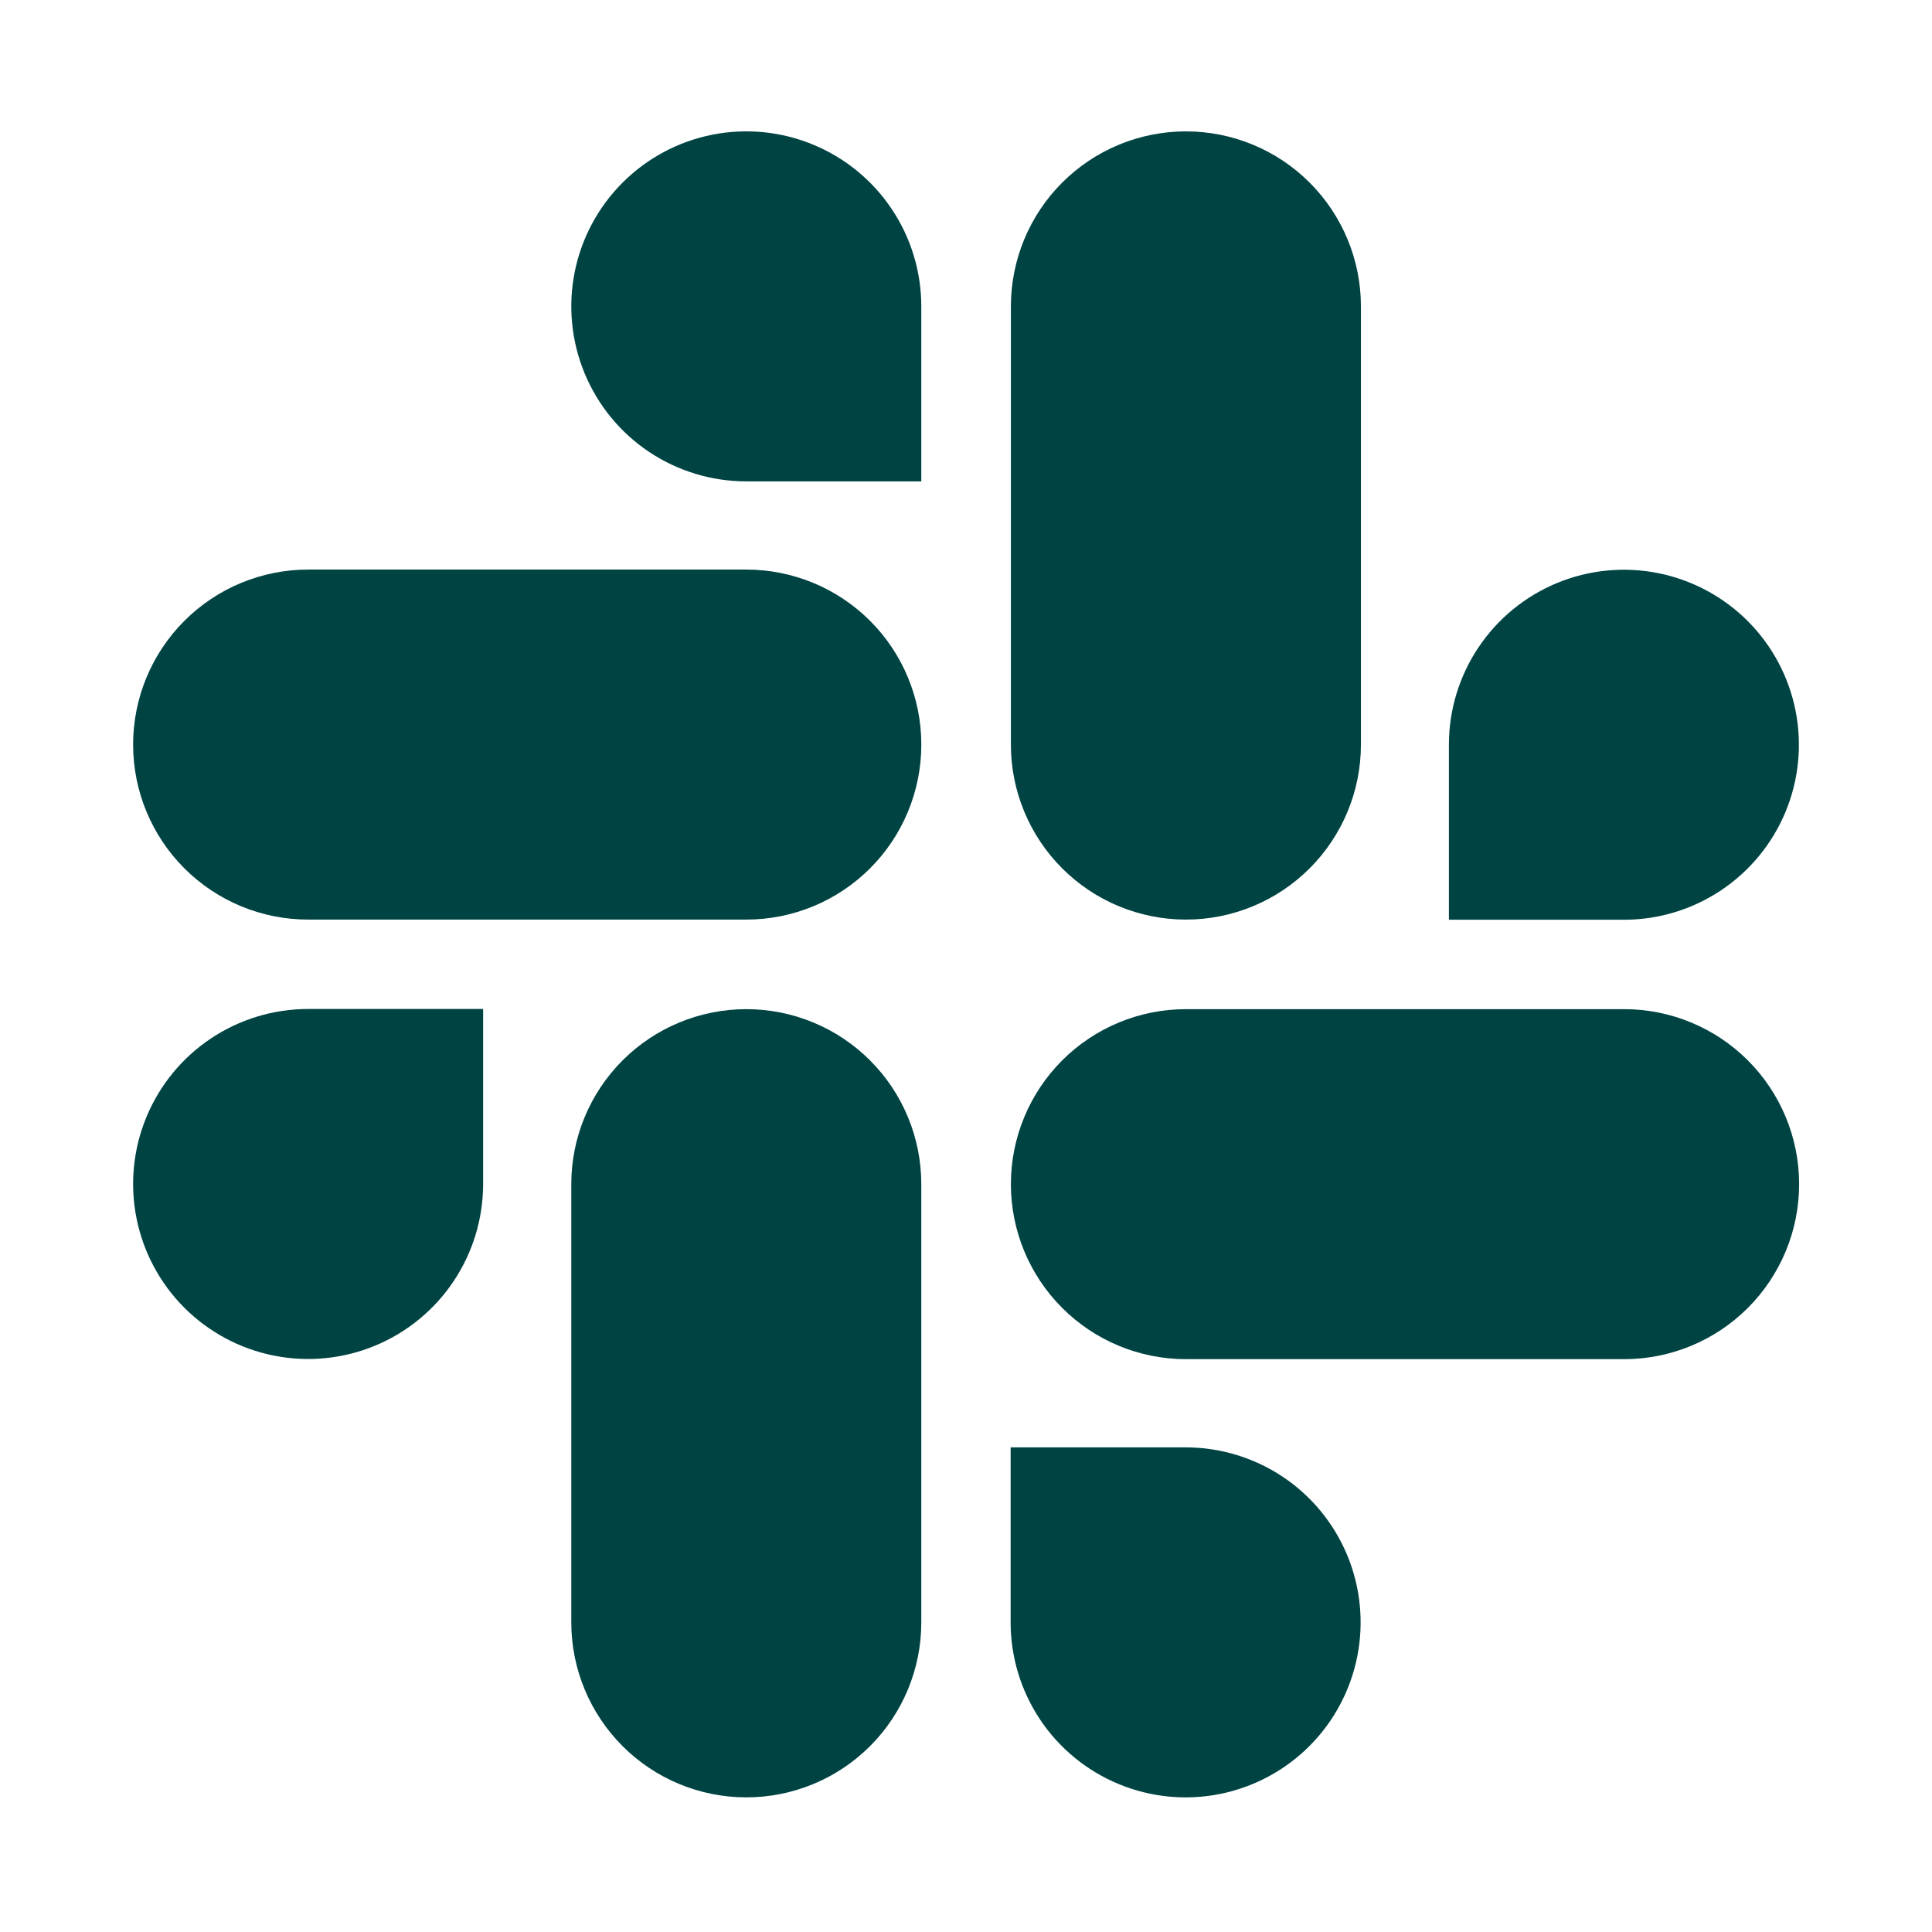
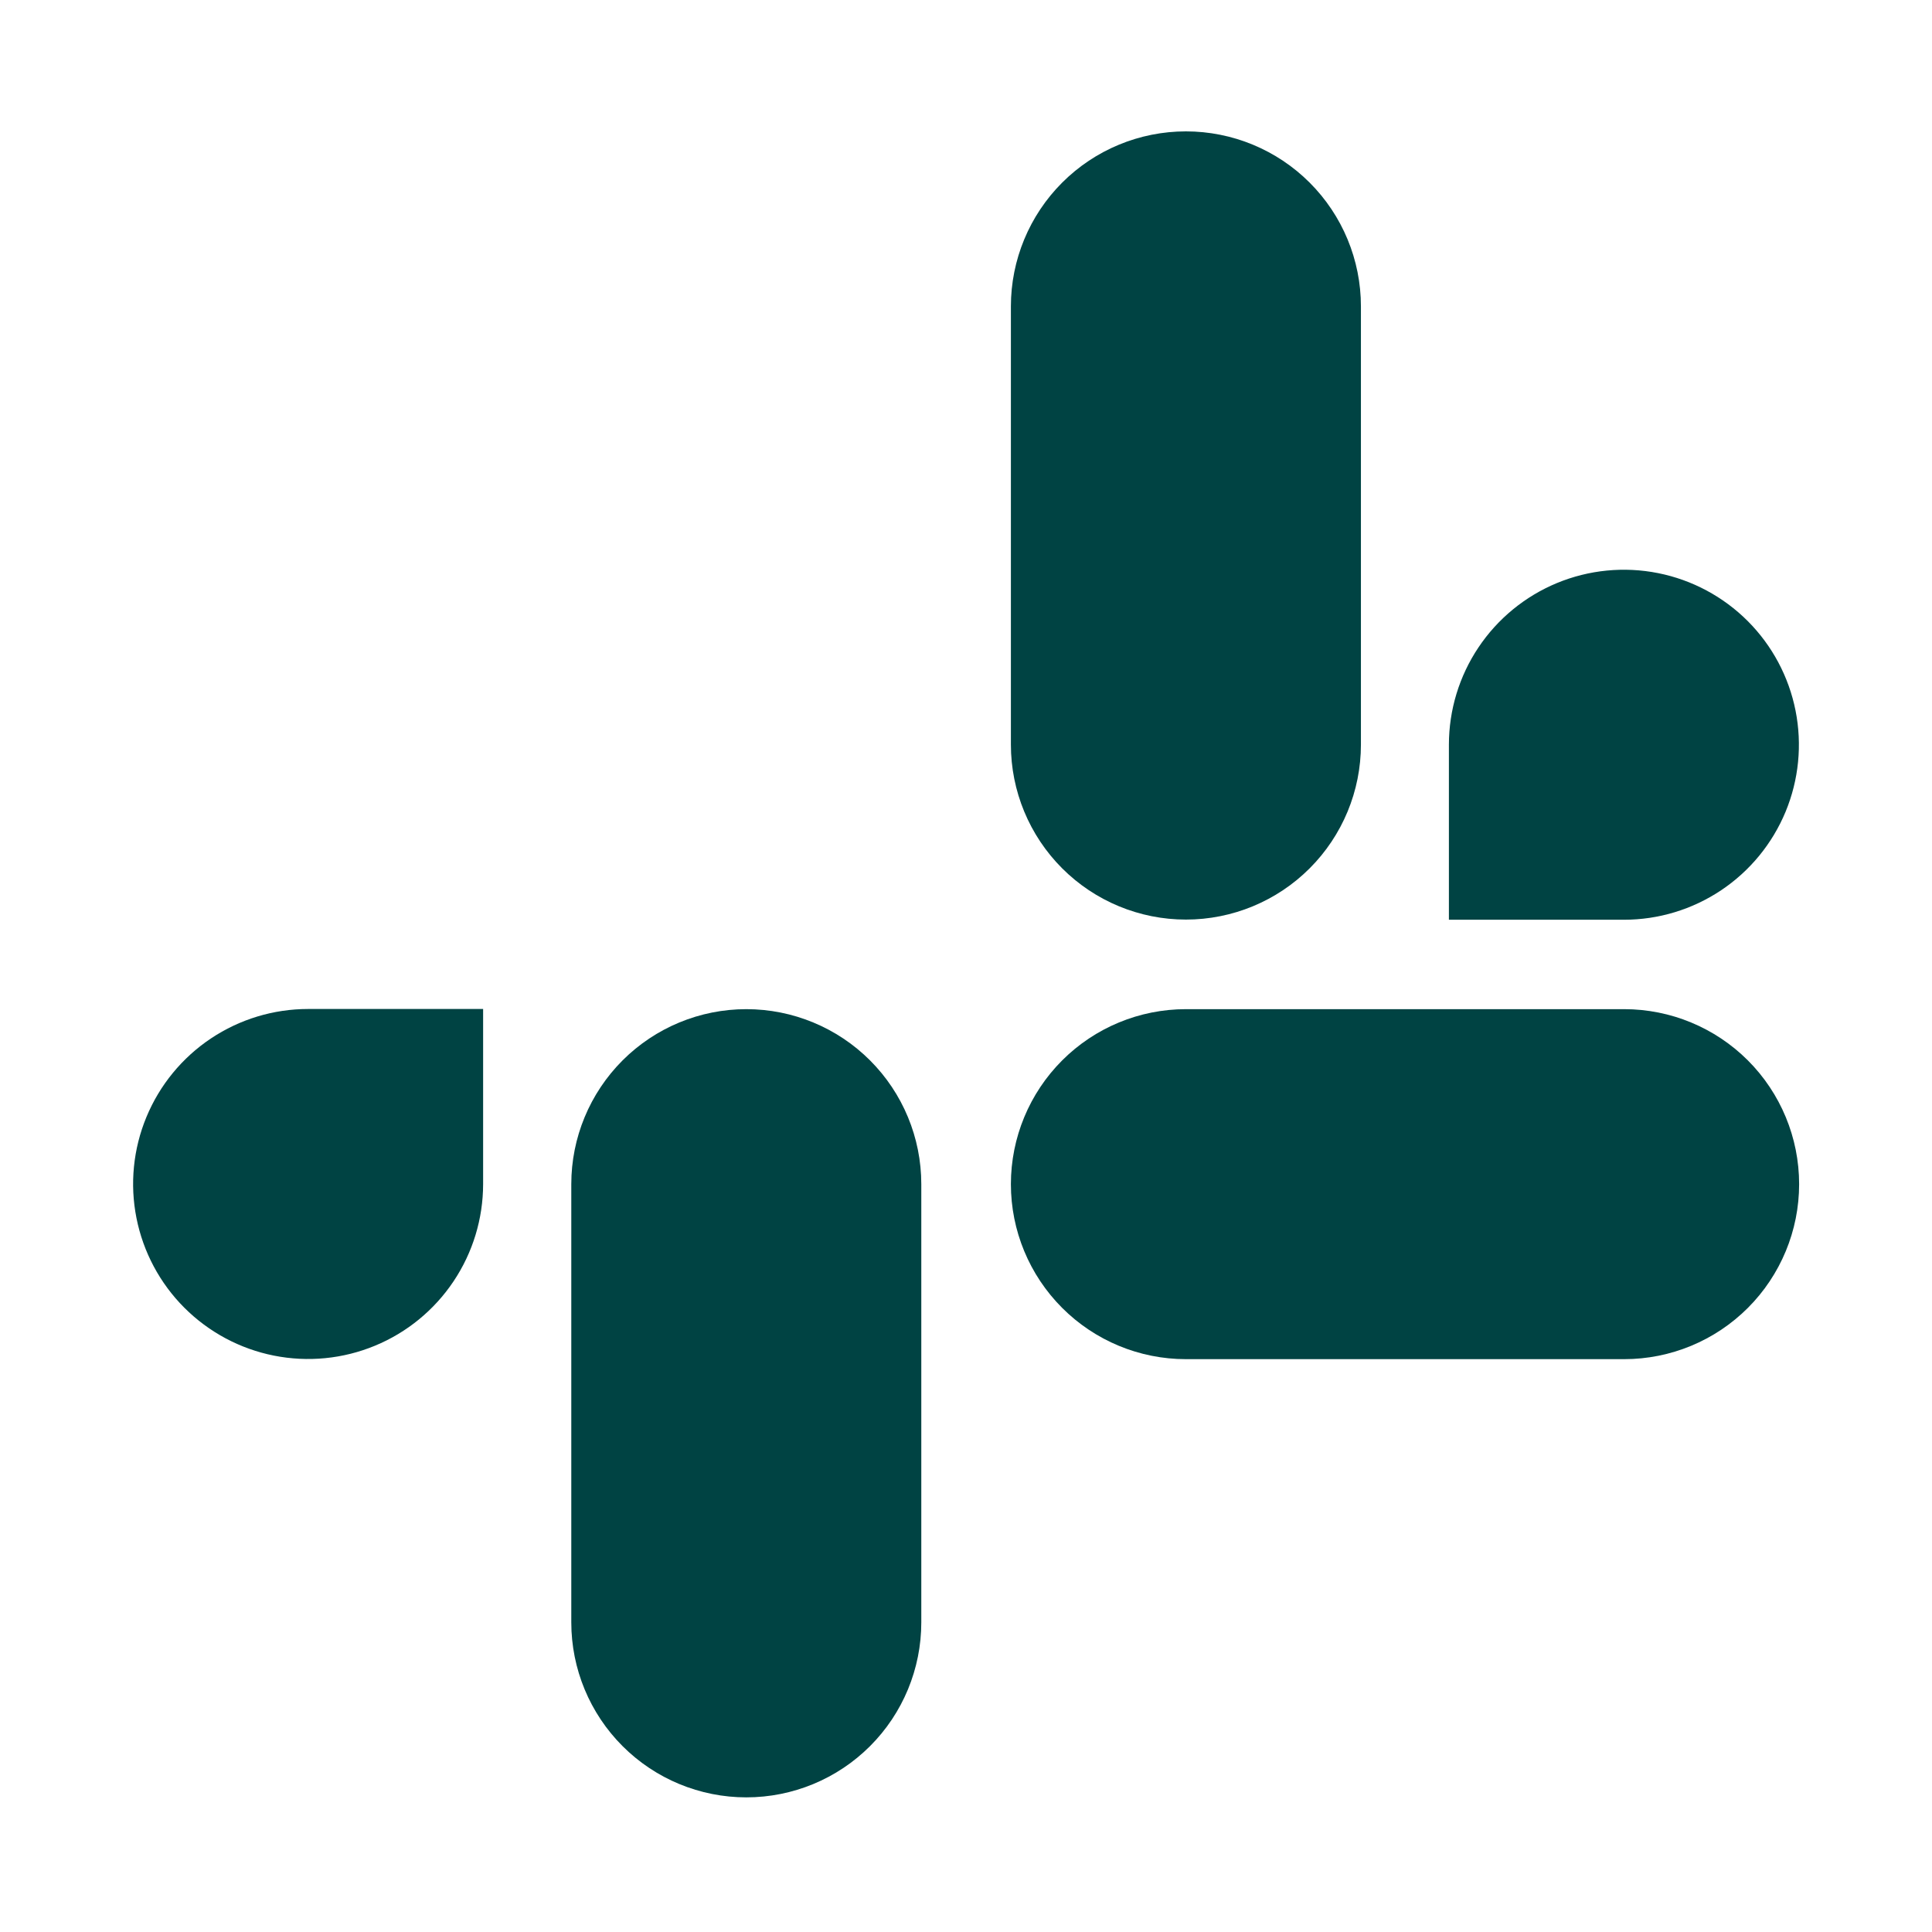
<svg xmlns="http://www.w3.org/2000/svg" width="80" height="80" viewBox="0 0 80 80" fill="none">
  <g clip-path="url(#clip0_140_297)">
    <path d="M20.005 49.033C20.003 50.466 19.578 51.866 18.78 53.057C17.983 54.248 16.851 55.176 15.527 55.723C14.203 56.271 12.746 56.413 11.341 56.133C9.935 55.853 8.645 55.162 7.632 54.149C6.619 53.135 5.93 51.843 5.651 50.438C5.371 49.033 5.515 47.576 6.064 46.252C6.613 44.928 7.541 43.797 8.733 43.001C9.924 42.205 11.325 41.78 12.758 41.78H20.005V49.033Z" fill="#004343" />
    <path d="M23.656 49.033C23.656 47.112 24.42 45.268 25.779 43.909C27.138 42.55 28.981 41.787 30.903 41.787C32.825 41.787 34.668 42.55 36.027 43.909C37.386 45.268 38.149 47.112 38.149 49.033V67.179C38.149 69.101 37.386 70.944 36.027 72.303C34.668 73.662 32.825 74.425 30.903 74.425C28.981 74.425 27.138 73.662 25.779 72.303C24.42 70.944 23.656 69.101 23.656 67.179V49.033Z" fill="#004343" />
-     <path d="M30.897 19.933C29.464 19.931 28.063 19.505 26.872 18.709C25.681 17.912 24.754 16.779 24.206 15.455C23.659 14.131 23.516 12.674 23.796 11.269C24.076 9.863 24.767 8.573 25.781 7.56C26.795 6.547 28.086 5.858 29.491 5.578C30.897 5.299 32.353 5.443 33.677 5.992C35.001 6.541 36.133 7.469 36.928 8.661C37.724 9.852 38.149 11.253 38.149 12.686V19.933H30.897Z" fill="#004343" />
-     <path d="M30.904 23.585C32.826 23.585 34.669 24.349 36.028 25.708C37.387 27.067 38.15 28.91 38.15 30.832C38.15 32.754 37.387 34.597 36.028 35.956C34.669 37.315 32.826 38.078 30.904 38.078H12.758C10.836 38.078 8.993 37.315 7.634 35.956C6.275 34.597 5.512 32.754 5.512 30.832C5.512 28.91 6.275 27.067 7.634 25.708C8.993 24.349 10.836 23.585 12.758 23.585H30.904Z" fill="#004343" />
    <path d="M59.996 30.832C59.997 29.399 60.423 27.998 61.22 26.808C62.017 25.617 63.149 24.689 64.474 24.141C65.798 23.594 67.255 23.451 68.66 23.732C70.065 24.012 71.356 24.703 72.369 25.716C73.382 26.73 74.071 28.021 74.35 29.427C74.629 30.832 74.485 32.289 73.937 33.613C73.388 34.936 72.459 36.068 71.268 36.864C70.076 37.66 68.675 38.085 67.243 38.085H59.996V30.832Z" fill="#004343" />
    <path d="M56.353 30.832C56.353 32.754 55.589 34.597 54.23 35.956C52.871 37.315 51.028 38.078 49.106 38.078C47.184 38.078 45.341 37.315 43.982 35.956C42.623 34.597 41.859 32.754 41.859 30.832V12.686C41.859 10.764 42.623 8.921 43.982 7.562C45.341 6.203 47.184 5.44 49.106 5.44C51.028 5.44 52.871 6.203 54.23 7.562C55.589 8.921 56.353 10.764 56.353 12.686V30.832Z" fill="#004343" />
-     <path d="M49.1 59.932C50.533 59.934 51.934 60.36 53.125 61.156C54.316 61.953 55.243 63.086 55.791 64.41C56.338 65.734 56.481 67.191 56.2 68.596C55.92 70.002 55.23 71.292 54.216 72.305C53.202 73.318 51.911 74.007 50.506 74.287C49.1 74.566 47.643 74.422 46.32 73.873C44.996 73.324 43.864 72.396 43.068 71.204C42.273 70.012 41.848 68.612 41.848 67.179V59.932H49.1Z" fill="#004343" />
    <path d="M49.106 56.28C47.184 56.28 45.341 55.517 43.982 54.157C42.623 52.798 41.859 50.955 41.859 49.033C41.859 47.112 42.623 45.268 43.982 43.909C45.341 42.55 47.184 41.787 49.106 41.787H67.252C69.173 41.787 71.016 42.55 72.376 43.909C73.734 45.268 74.498 47.112 74.498 49.033C74.498 50.955 73.734 52.798 72.376 54.157C71.016 55.517 69.173 56.28 67.252 56.28H49.106Z" fill="#004343" />
  </g>
  <defs>
    <clipPath id="clip0_140_297">
      <rect width="80" height="80" fill="white" />
    </clipPath>
  </defs>
</svg>